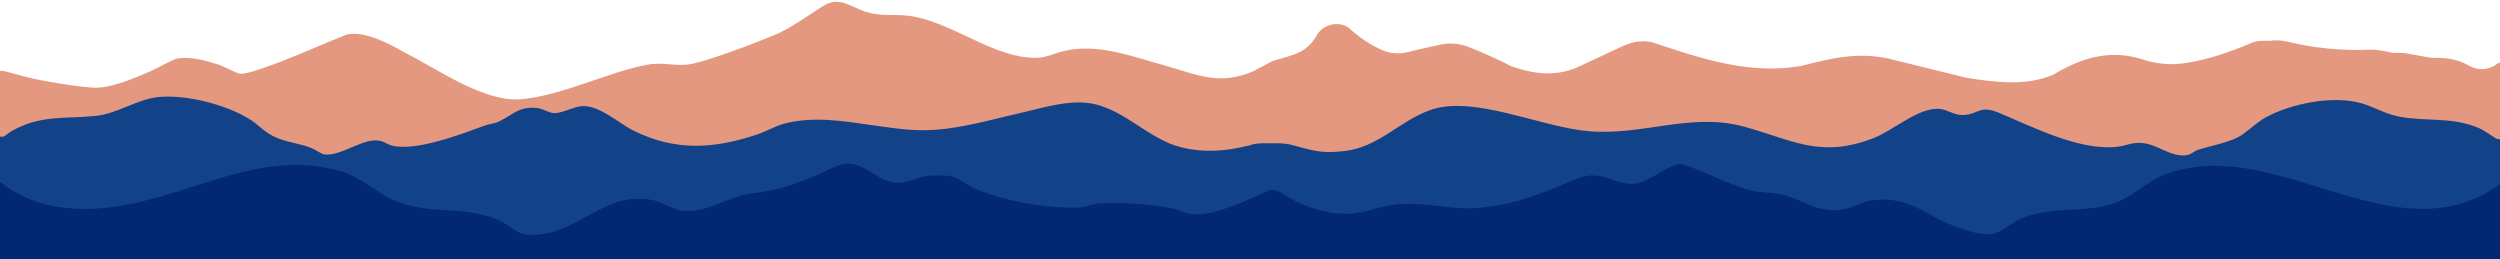
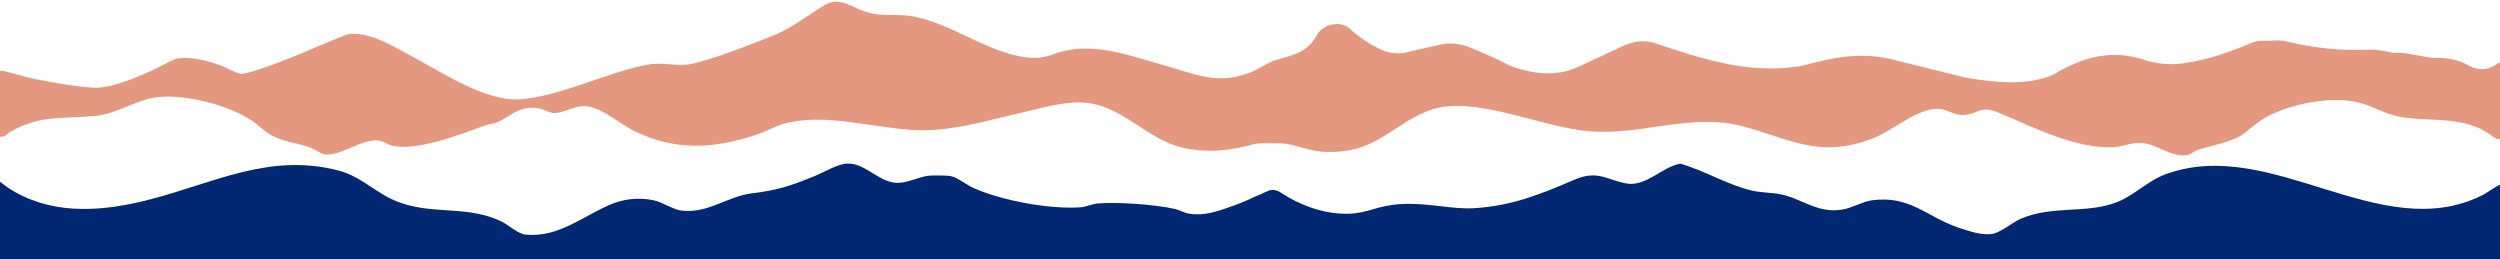
<svg xmlns="http://www.w3.org/2000/svg" version="1.0" id="Layer_1" x="0px" y="0px" viewBox="0 0 539.2 55.9" style="enable-background:new 0 0 539.2 55.9;" xml:space="preserve">
  <style type="text/css">
	.st0{fill:#124389;}
	.st1{fill:#E59880;}
	.st2{fill:#022873;}
</style>
  <g id="Layer_1_00000152256639612380872560000007585252045516548997_">
</g>
  <g id="Layer_3">
-     <rect x="-2.2" y="35" class="st0" width="542.9" height="21" />
-   </g>
-   <path class="st0" d="M540.3,29.5c-4-2.2-6.8-3.6-11.6-4.3c-4.5,0-8.8-0.5-13.1-1.5c-11.2-5.9-24.3-2.3-33.5,5.3  c-3.7,1.1-7.3,2.3-10.8,3.6c-2.9-0.7-5.9-1.6-8.8-2.7c-6.7,1.2-12.7,1.3-19.3-1.6l-11.6-4.9c-2.5-0.8-5.3-0.7-8.2,0.5  c-3.5-1.5-6.8-1.6-10-0.2c-7.5,4.5-15,8.9-24.2,6.5c-13.1-5.1-25-6-38.9-3c-4.3,0.4-8.7,0.2-12.9-0.8l-15.7-3.8  c-6-1.3-12.2-1.4-17.5,2c-9.2,7.4-18.2,8.7-29.6,5.1l0,0l-0.7-0.6c-11.6,4.4-21.8,2.7-31.4-5c-4.6-3-9.8-3.7-15.1-2.5  c-8.7,2.3-17.4,4.1-26.3,5.3c-7.2-0.2-14.5-0.9-21.7-2.1c-6-0.7-11.5,0.7-16.7,3.2c-10.7,4-21.9,2.9-30.8-4.1  c-4.2-3.2-7.7-2.1-12.2-0.7c-3.4-1.2-5.2-1.7-8.6-0.4c-7.6,3.9-17.6,7.9-26.4,7.4c-3.7-1.5-7.7-1-12,1.6l-2.4,0.4  c-3.5-1.5-7.1-2.8-10.9-3.8c-7.6-6-17.7-10-27.6-8.2c-6.9,3-13.3,4.4-20.8,4.3C6.7,25,1.2,26.6-1,30.2c0,2.6,0,5.2,0,7.9  c0.4,1.9,2.6,3,4.3,3.9c11.1,5.4,21.5,3.3,32.8,0.2l12.7-3.9c9-2.6,19.7-4,28.2,0.7c6.8,5.4,14.4,6.7,22.9,6.9  c4.7,0.2,8.4,2.3,12.1,4.7c4.1,1.1,8.4-0.5,12.1-2.4l6.7-3.5c6.1-2.7,9.9-1.7,15.5,0.8c4.7,0,9.3-1.1,13.8-3.3  c7.2-0.8,13.8-2.9,20.1-6.2c1.5-0.7,3.1-0.8,4.6-0.1c5.4,3.6,9,4.7,15.2,2.2h4.5c9.7,5.4,21.9,8.3,33,5.9c6.2-0.1,12.7,0.1,18.5,2.3  c4.6,0.6,13.3-2.7,17.6-4.8l0,0c4,1.8,13,5.5,17.1,5c5.5-1.2,10.2-2.2,15.8-2c12.8,2.6,24.1-1.2,35.6-6.1h2.5c5.9,2.4,10,2,15.3-1.8  l2.2-0.9c7.3,3.6,14.8,5.8,22.5,6.9c4.3,2.2,8.6,3.2,13,3c7.6-3.8,14-1.8,20.8,2.5c6.2,3,11.7,4.6,17.2-0.2c2.2-1,4.7-1.5,7.1-1.8  c8.1-0.1,15.2-1.1,21.5-6.5c8.6-5,19.2-3.4,28.4-0.8l18.2,5.3c7.6,1.7,13.8,2.3,21.4-0.1c2.7-0.8,6.8-2.9,8.2-5.2c0-2.9,0-5.8,0-8.7  L540.3,29.5z" />
+     </g>
  <path class="st1" d="M540.7,14.7c0-1-1.2-1.6-2-1l0,0c-0.2,0.1-0.4,0.3-0.6,0.4c-1.6,1-3.6,1.1-5.3,0.2c-2.1-1.2-4.3-1.8-6.7-1.8  c-0.7,0-1.4,0-2.1-0.1l-5.1-0.9c-0.4-0.1-1.2-0.1-1.6-0.1c-0.3,0-0.5,0-0.8,0c-0.1,0-0.2,0-0.3,0l-2.6-0.5c-0.7-0.1-1.4-0.2-2.2-0.2  c-6.2,0.3-12.2-0.3-18-1.7c-1.2-0.3-2.5-0.4-3.8-0.2h-1.5c-0.9,0-1.8,0.1-2.6,0.5c-4.5,1.9-9.3,3.6-14.2,4.3  c-3.1,0.5-6.2,0.2-9.2-0.8c-6.7-2.1-12.6-0.6-18.9,3.1l-0.1,0.1c-5.8,2.6-12.6,1.8-18.8,0.8h-0.1l-17-4.2c-6.9-1.4-12.4,0-19,1.7  c-0.1,0-0.1,0-0.2,0c-10.7,1.7-20.6-1.5-30.5-4.8c-2.5-1-4.9-0.7-7.4,0.4l-8.8,4.1c-5.1,2.7-10.6,2.1-15.8,0.1c0,0-0.1,0-0.1-0.1  c-2.8-1.4-5.7-2.7-8.7-3.9c-1.9-0.7-3.9-0.9-5.9-0.5c-2.3,0.5-4.7,1-7,1.6c-2,0.5-4.1,0.4-5.9-0.5c-2.5-1.1-4.8-2.7-7-4.7  c-1.9-1.4-4.9-0.9-6.4,0.9c-0.1,0.1-0.1,0.2-0.2,0.2c-2.3,4.3-4.9,4.6-9.6,6c-0.1,0-0.2,0.1-0.3,0.1L271,15c0,0-0.1,0-0.1,0.1  c-7.8,3.6-12.6,1-20.1-1.1c-6.9-1.9-14.1-4.7-21.3-3c-3,0.7-4.1,1.8-7.8,1.4c-8.6-0.8-16.9-7.8-25.7-9c-3.1-0.4-5.8,0.2-9.1-0.8  s-5.8-3.5-9.2-1.4c-3.6,2.2-7,4.9-11,6.5c-3.9,1.6-14.5,5.7-18.2,6.2c-3.2,0.4-5.6-0.6-9.1,0.1c-8.7,1.7-18.1,6.6-27,7.4  c-8,0.7-18-6.5-25-10c-3.3-1.9-8.5-4.7-12.4-4c-0.1,0-0.2,0-0.3,0.1c-4.7,1.8-9.2,3.9-13.9,5.7c-1.5,0.6-7.9,3-9,2.7  c-1.1-0.2-3.5-1.6-4.8-2c-2.8-0.9-5.7-1.7-8.7-1.3c-1.1,0.2-4.5,2.2-5.9,2.8c-3.5,1.5-8.8,3.8-12.5,3.5c-4.1-0.3-8.5-1.1-12.6-1.9  c-2.2-0.5-4.4-1.2-6.6-1.7C-0.2,15.1-1,15.7-1,16.6c0,3.9,0,7.7,0,11.6c0,1.1,1.3,1.7,2.2,1c0.4-0.3,0.7-0.6,1.1-0.8  c6.3-3.7,11.5-2.7,18.4-3.4c4.7-0.5,9.2-3.8,13.8-4.1c6-0.5,14.8,1.8,19.8,5.1c1.6,1.1,2.9,2.6,4.9,3.5c2.5,1.2,5.4,1.4,7.9,2.4  c0.8,0.3,2.2,1.3,2.8,1.4c3.8,0.5,8.5-3.8,12.2-2.9c0.6,0.1,1.6,0.8,2.4,1c5.2,1.3,14.8-2.4,20-4.3c0.8-0.3,1.7-0.4,2.4-0.6  c3.4-1.3,4.7-3.7,9-3.2c1.1,0.1,2.8,1.2,3.8,1.1c1.9-0.1,4-1.4,5.8-1.5c3.8-0.3,8,3.8,11.4,5.4c8.8,4.3,17,3.8,26.1,0.8  c1.9-0.6,4-1.8,6-2.4c6.4-1.7,12.8-0.6,19.1,0.3c5.9,0.8,9.7,1.5,15.7,0.8c5.8-0.7,11.6-2.4,17.4-3.7c4.2-1,9-2.4,13.3-1.9  c7.6,0.8,13.1,7.9,20.4,9.6c5,1.2,9.4,0.8,14.4-0.4c1-0.2-0.8,0.3,0.3-0.1c0.9-0.3,1.9-0.4,2.9-0.4c0.9,0,2.1,0,3,0  c1,0,2,0.1,2.9,0.3c4.4,1.1,6.1,2,11.4,1.4c7.5-0.8,11.9-6.4,18.5-8.8c9.3-3.5,24.2,3.7,34.4,4.5c11.6,1,22-4.1,33.4-1  c10.3,2.8,16.3,6.9,27.7,2.6c4.6-1.7,10-6.9,14.7-6.4c1.6,0.2,3.1,1.4,4.9,1.3c3.4-0.1,3.5-2.3,7.9-0.4c7.2,3,16.9,8,25,7.3  c2.3-0.2,3.6-1.2,6.2-0.8c2.9,0.4,5.7,2.9,8.9,2.6c1.2-0.1,1.7-0.9,2.7-1.2c2.6-0.8,6.1-1.5,8.4-2.6c2-1,4-3.2,6.2-4.4  c5.5-3,14.6-4.8,20.7-3c2.5,0.7,4.9,2.2,7.8,2.8c5.9,1.2,11.5,0,17.4,2.5c1.4,0.6,2.6,1.6,3.8,2.3c0.9,0.4,1.9-0.2,1.9-1.2  C540.6,24,540.7,19.3,540.7,14.7z" />
  <path class="st2" d="M535.2,42.2c-21.9,10.7-45.2-12.8-67.9-4.7c-4,1.4-6.9,4.6-10.7,6.1c-6.8,2.6-13.8,0.6-20.8,3.6  c-2,0.9-4.4,3.1-6.4,3.3c-2.4,0.2-4.8-0.7-7-1.4c-7-2.4-10.4-7-18.7-5.9c-2,0.3-4.4,1.7-6.4,2c-5.3,0.9-8.7-2.4-13.3-3.3  c-2-0.4-4-0.3-6.2-0.8c-5.4-1.3-10.1-4.3-15.4-5.8c-3.9,0.7-7.3,4.9-11.4,4.3c-4.3-0.7-6.3-3-11.3-0.9c-7.2,3.1-13.5,5.7-21.7,6.2  c-4.8,0.3-10.1-1.2-15.6-0.9c-5.6,0.3-7.2,2-11.6,2.1c-5.9,0.1-10.8-2.2-14-4.2c-0.3-0.2-1.4-1.1-2.7-0.9c-0.2,0-0.5,0.1-0.6,0.2  l0,0l-1,0.4c-0.2,0.1-0.4,0.2-0.6,0.3c-0.3,0.1-0.7,0.3-1,0.4c-1.8,0.9-3.4,1.5-4.4,1.9c-3.9,1.4-6.7,2.4-9.9,1.9  c-1.1-0.1-2.3-0.9-3.5-1.1c-4.2-0.9-12.2-1.5-16.5-1.1c-1,0.1-2.4,0.7-3.4,0.8c-6.7,0.5-17-1.4-23.1-4.1c-1.5-0.6-3.7-2.4-5-2.6  c-1-0.2-3.9-0.2-4.9-0.1c-2.3,0.3-4.8,1.8-7.3,1.5c-3.8-0.5-6.5-4.4-10.4-4.1c-2.2,0.2-5,2-7.1,2.8c-5.2,2.1-7.7,2.9-13.2,3.6  c-5.3,0.6-9.6,4.5-15.4,3.7c-1.5-0.2-4-1.8-5.8-2.2c-3.4-0.7-6.7-0.3-9.8,1.1c-3.8,1.7-7.2,4.1-11.3,5.5c-2.1,0.7-4.2,1-6.5,0.8  c-1.7-0.1-3.8-2.2-5.4-2.9c-8.3-3.9-16.4-0.7-24.8-5.4c-3.3-1.9-6.3-4.5-10.1-5.5c-14.9-3.9-26.8,2.6-40.7,6.2  c-9.6,2.5-20,3.5-29-1.5c-1.5-0.8-2.8-1.8-4.1-2.9c0,0.1,0,0.2,0,0.4C-1,44.5-1,50.8-0.7,56.2h275.2h0.2h266c0-5.6,0-11.3,0-16.9  C538.7,39.7,537,41.3,535.2,42.2z" />
</svg>